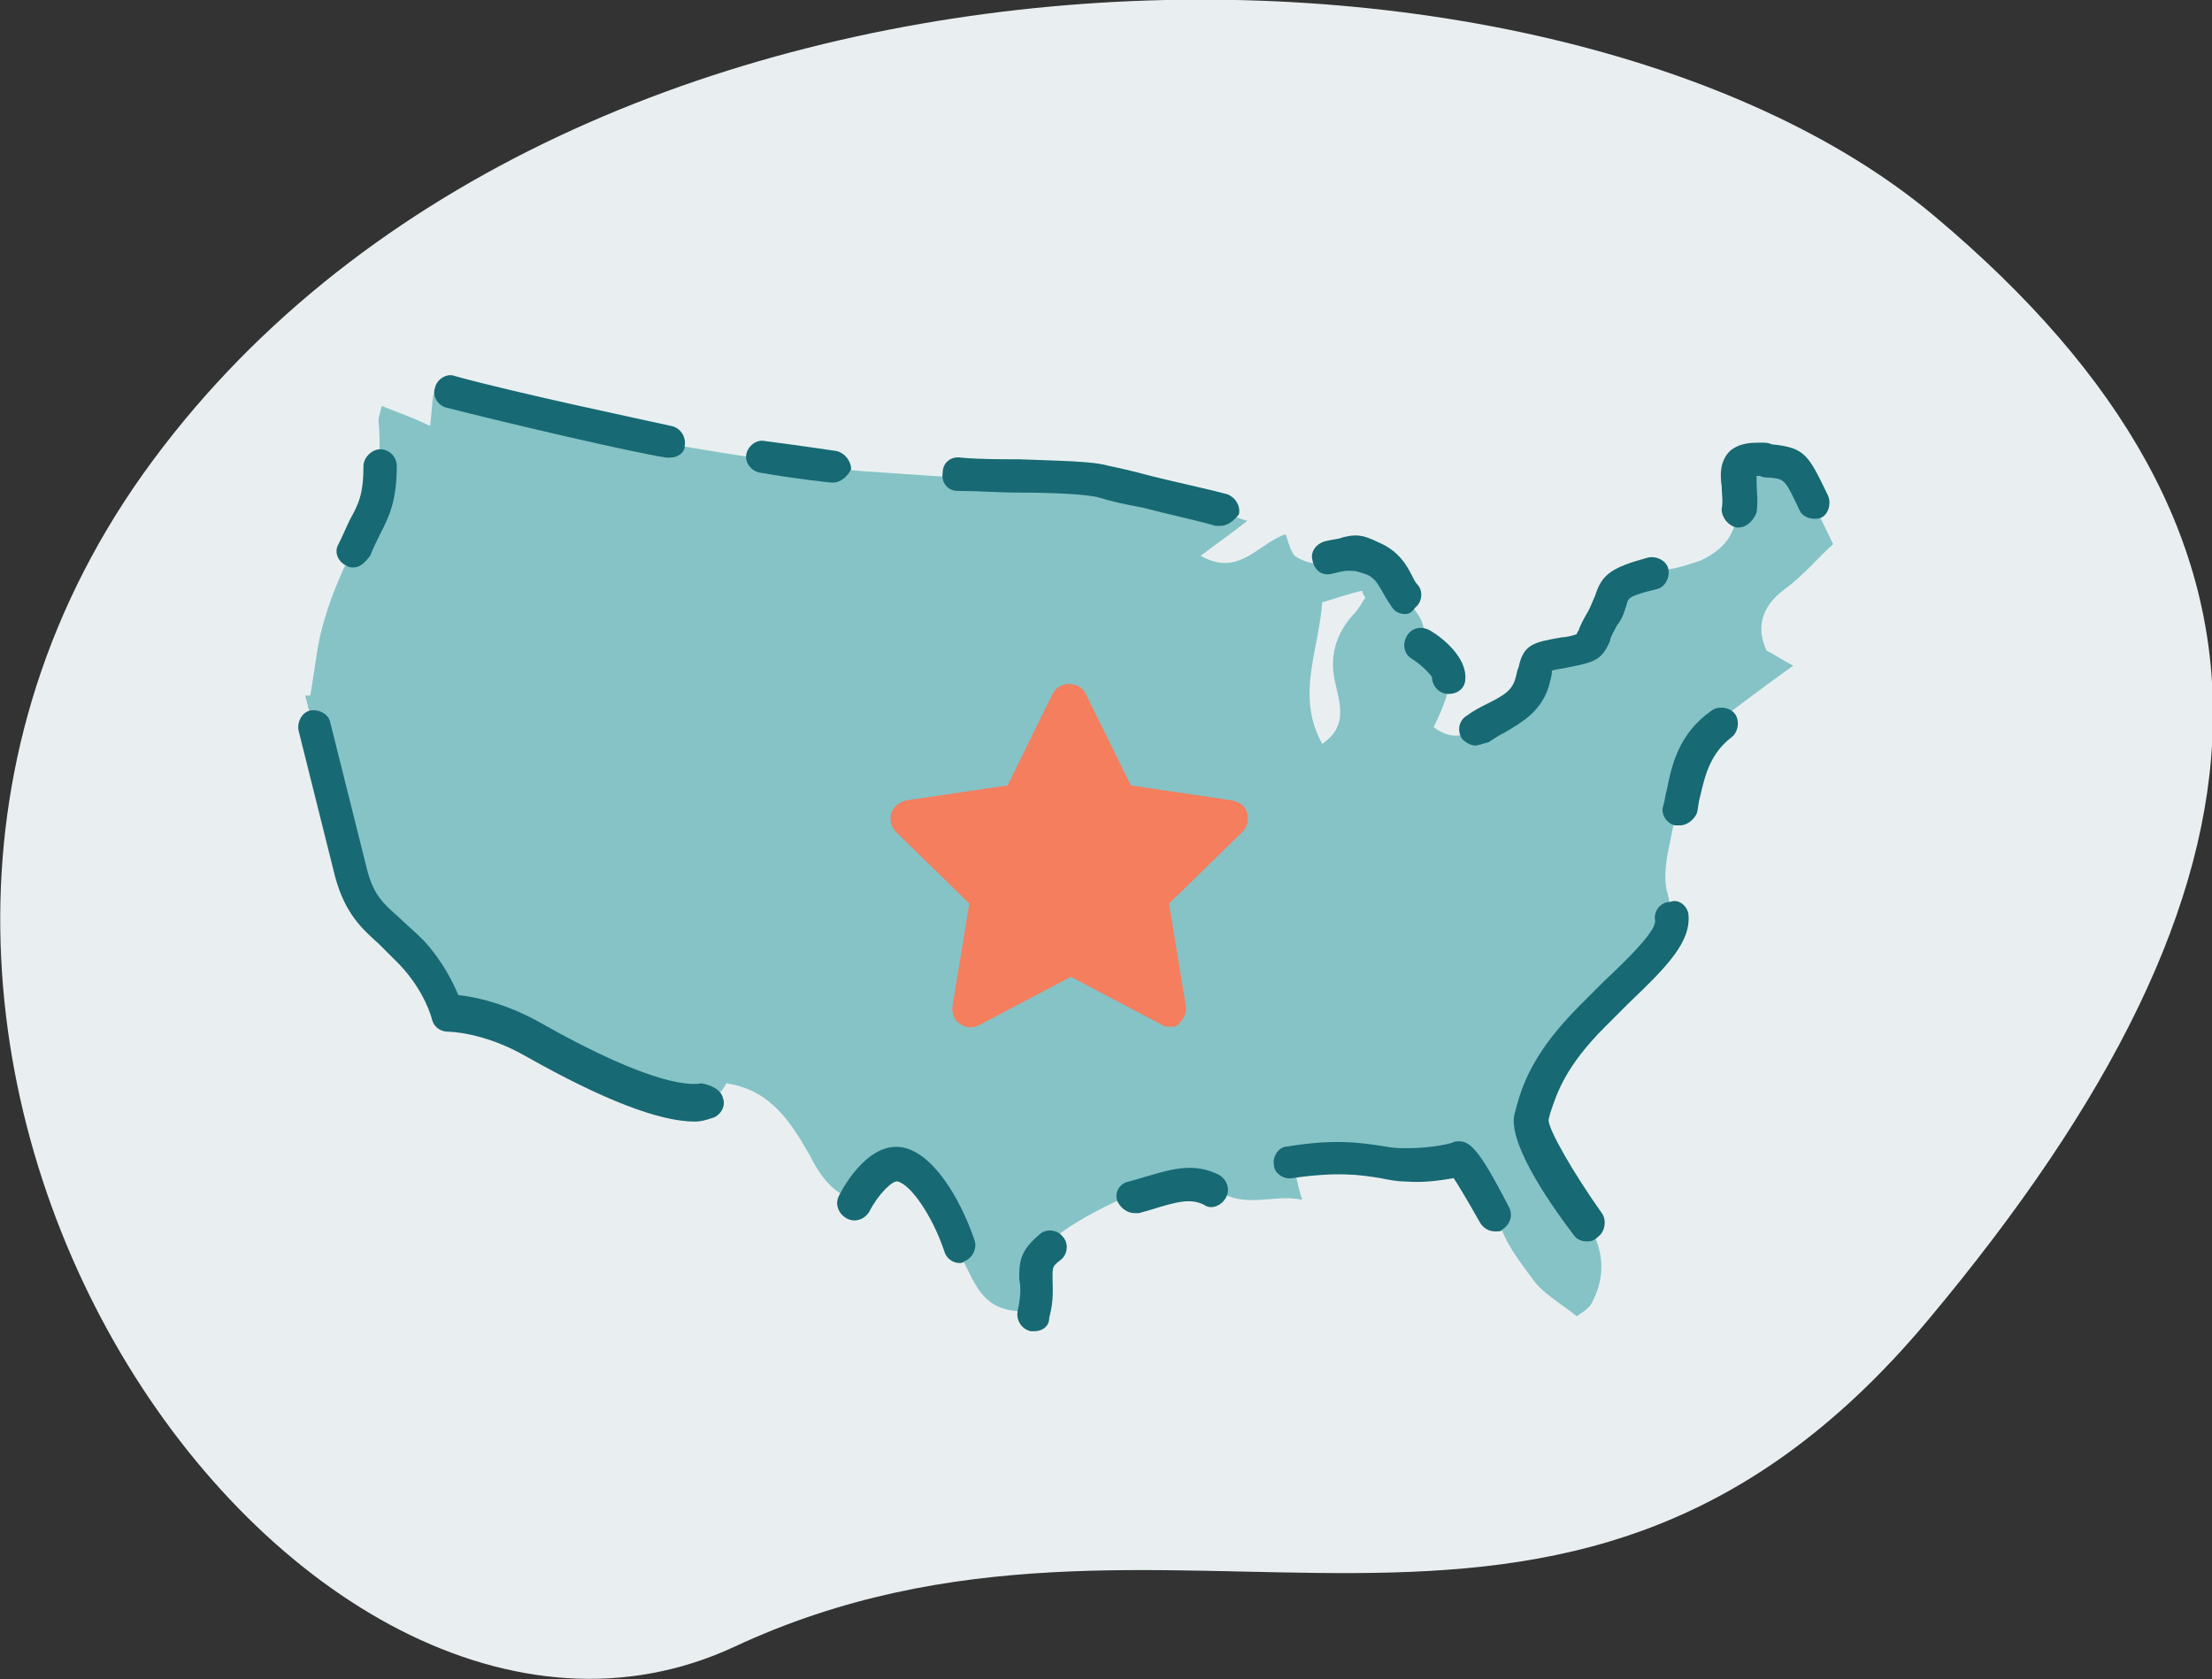
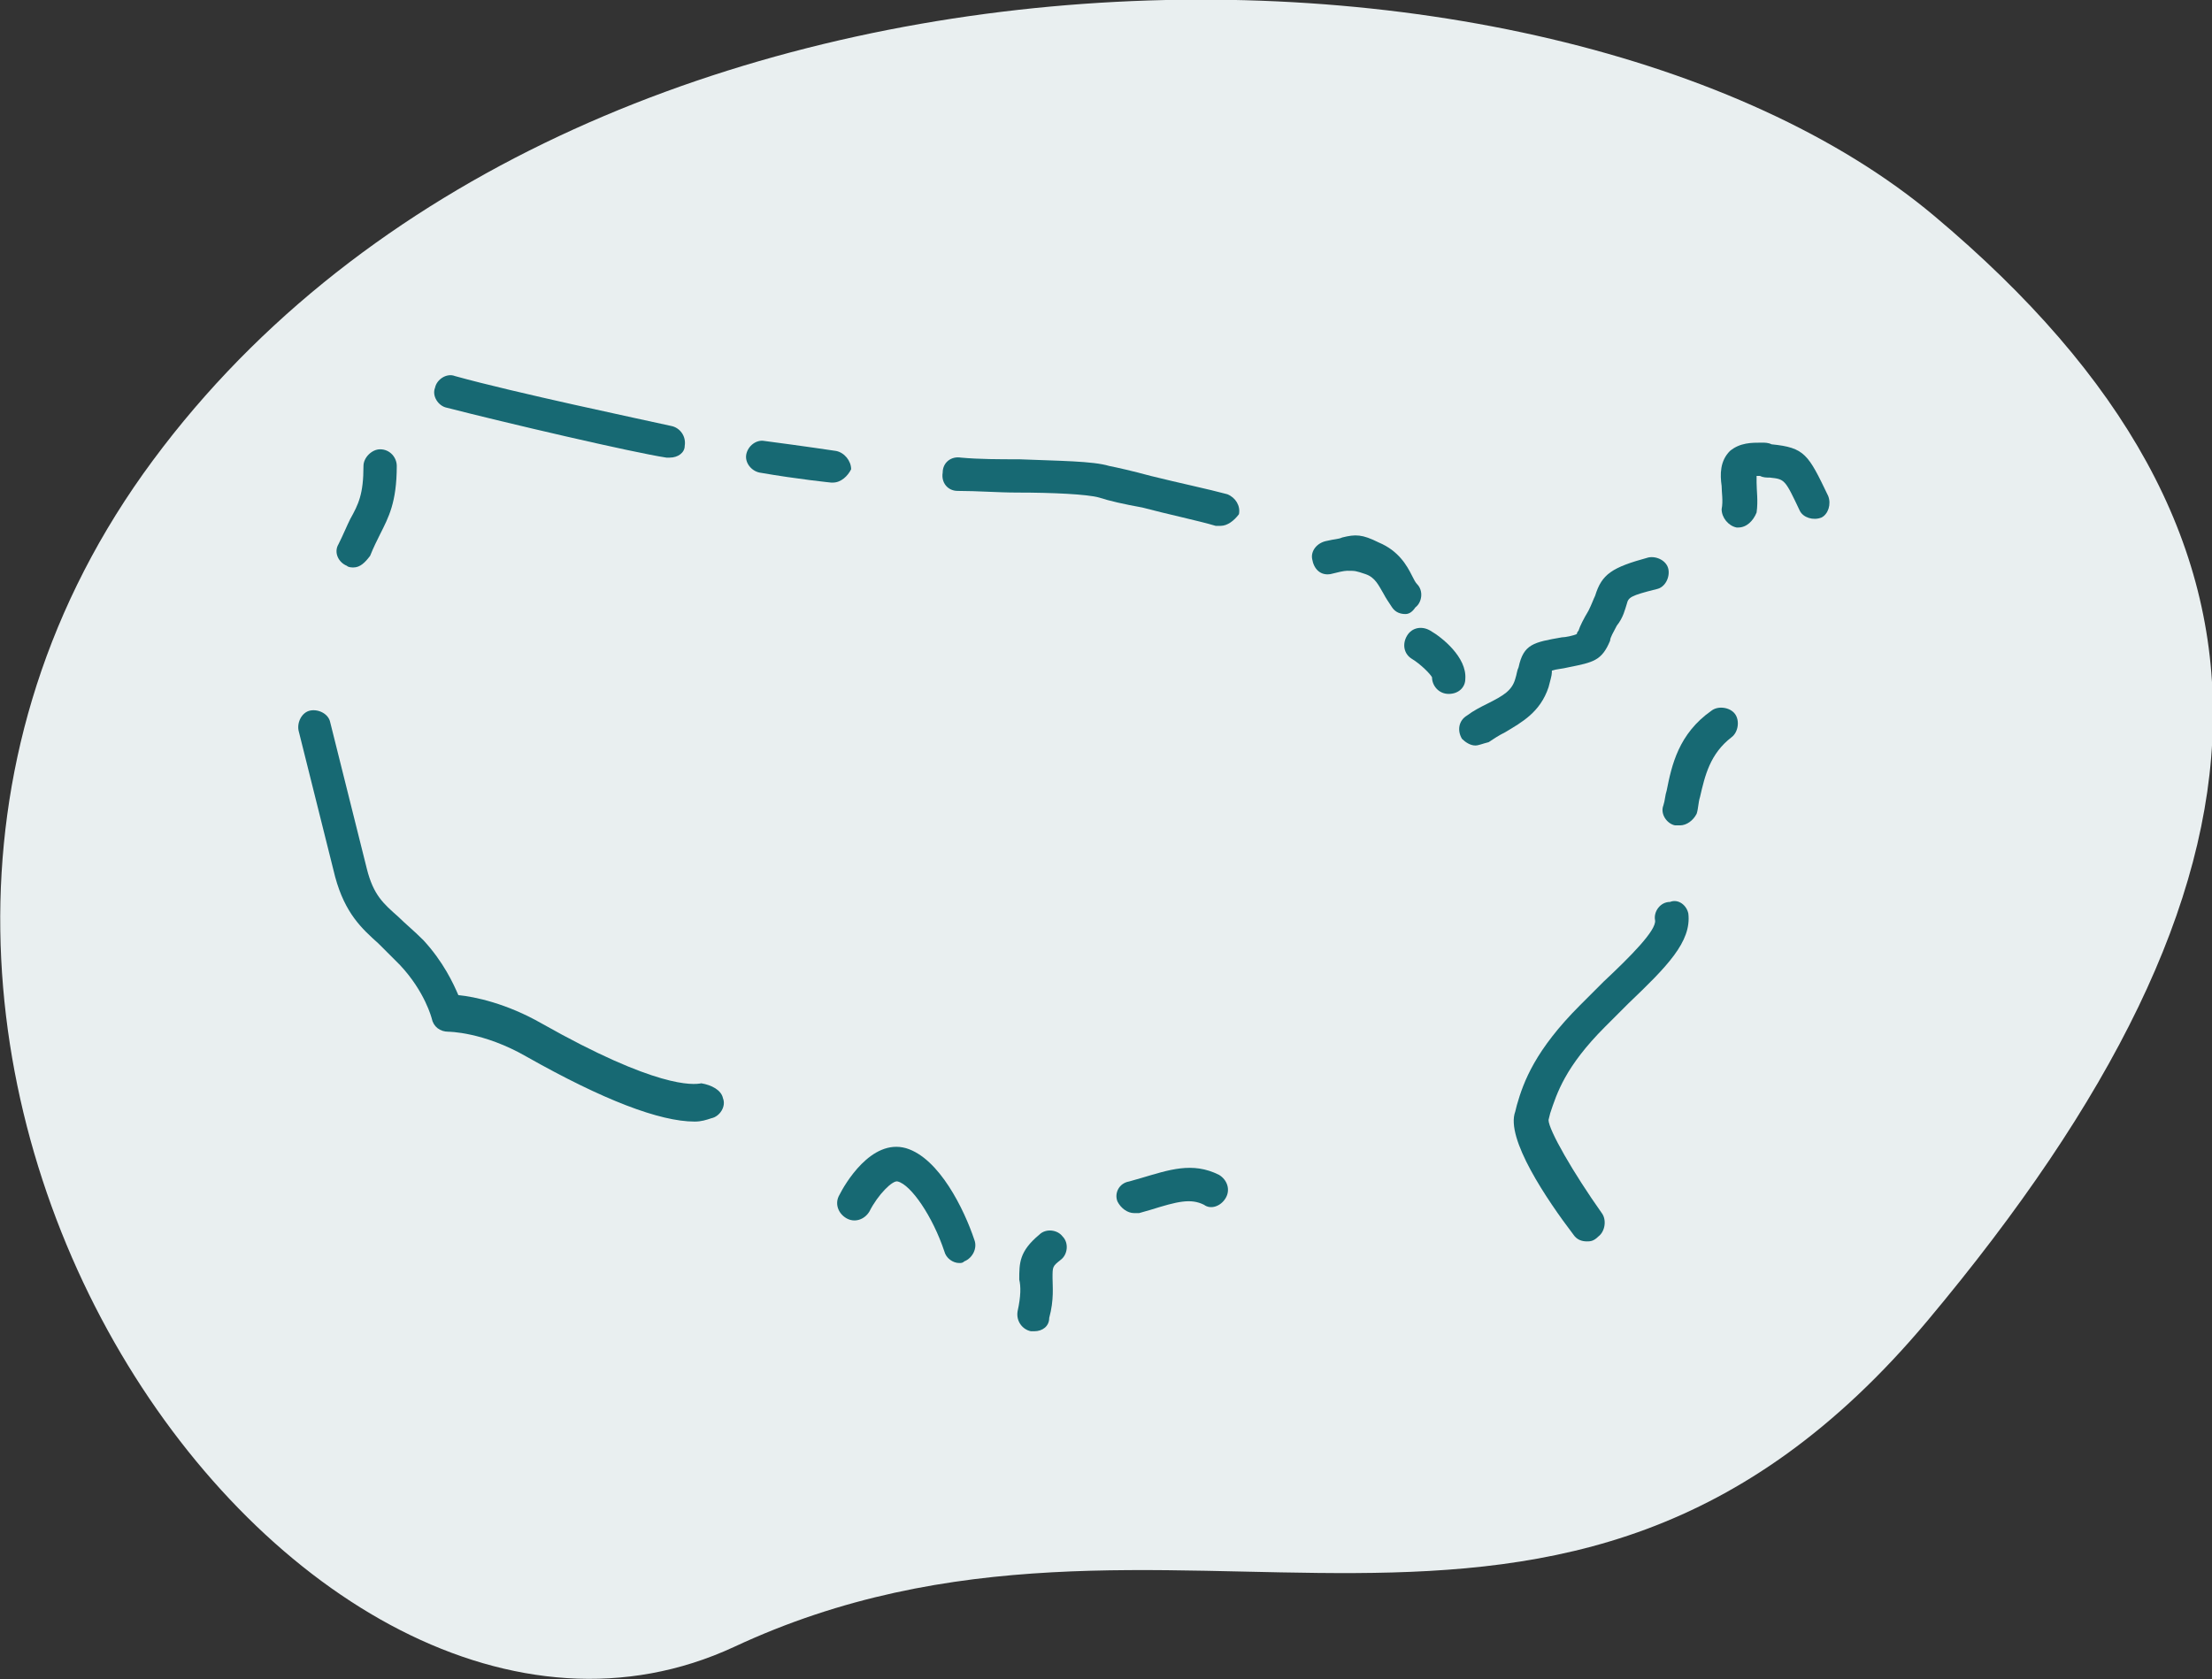
<svg xmlns="http://www.w3.org/2000/svg" version="1.1" id="Layer_1" x="0px" y="0px" viewBox="0 0 132.9 100.9" style="enable-background:new 0 0 132.9 100.9;" xml:space="preserve">
  <rect x="0" y="0" width="132.9" height="100.9" fill="#333333" stroke="none" />
  <style type="text/css">
	.st0{fill-rule:evenodd;clip-rule:evenodd;fill:#E9EFF0;}
	.st1{fill-rule:evenodd;clip-rule:evenodd;fill:#85C3C6;}
	.st2{fill-rule:evenodd;clip-rule:evenodd;fill:#F47E5E;}
	.st3{fill-rule:evenodd;clip-rule:evenodd;fill:#176973;}
</style>
  <g id="_x32_3IL0917_x5F_ilumed-site-redesign-">
    <g id="_x32_3IL0917_x5F_D1-Ilumed-Website_x5F_ACOREACH-PATIENTS" transform="translate(-1052, -1082)">
      <g id="Why-choose-ACO" transform="translate(109.004, 874.769)">
        <g id="_x33_-ICONS" transform="translate(0, 208)">
          <g id="Group-16" transform="translate(943, 0)">
            <path id="Oval-Copy" class="st0" d="M8.6,27.7C33.5-7.2,93.2-7.1,116.2,12.2s21.8,39.9-0.4,66.4S70.2,86,44.1,98.2&#10;&#09;&#09;&#09;&#09;&#09;&#09;C18,110.3-16.2,62.6,8.6,27.7z" />
            <g id="Group-37" transform="translate(37.834, 56.231)">
-               <path id="Fill-1" class="st1" d="M41.6-12.3c1.5-1,1.1-2.3,0.8-3.6c-0.4-1.6,0-3,1.1-4.2c0.3-0.3,0.5-0.7,0.7-1&#10;&#09;&#09;&#09;&#09;&#09;&#09;&#09;c-0.1-0.1-0.2-0.3-0.2-0.4c-0.9,0.2-1.7,0.5-2.4,0.7C41.4-17.9,40-15.2,41.6-12.3 M47.6-18.3c2,1.2,2.1,2.1,0.7,5&#10;&#09;&#09;&#09;&#09;&#09;&#09;&#09;c1.6,1.2,2.7,0,3.8-0.8c1.2-0.8,2.4-1.6,2.4-3.4c1.2-0.2,2.3-0.4,3.6-0.6c0-3,1.7-4.3,4.4-4.7c0.6-0.1,1.2-0.3,1.8-0.5&#10;&#09;&#09;&#09;&#09;&#09;&#09;&#09;c1.3-0.6,2.2-1.5,2.2-3.1c0-1.1-0.1-2.2,1.3-3.1c0.6,0.1,1.4,0.1,2,0.2c0.9,1.8,1.7,3.3,2.5,5c-0.9,0.8-1.8,1.9-2.9,2.7&#10;&#09;&#09;&#09;&#09;&#09;&#09;&#09;c-1.5,1.1-1.7,2.4-1.1,3.7c0.6,0.3,1,0.6,1.6,0.9c-2.1,1.5-3.9,2.9-5.8,4.3c-0.6,2.1-1.2,4.2-1.6,6.3c-0.2,0.9-0.4,2-0.2,2.9&#10;&#09;&#09;&#09;&#09;&#09;&#09;&#09;c0.6,2-0.1,3.2-1.7,4.5c-2,1.7-3.7,3.8-5.3,5.9c-0.6,0.7-0.8,1.8-1.2,3c1.1,2.1,2.1,4.3,3.4,6.5c1,1.6,1.2,3.2,0.3,4.9&#10;&#09;&#09;&#09;&#09;&#09;&#09;&#09;c-0.2,0.4-0.8,0.7-0.9,0.8c-1-0.8-2.1-1.4-2.7-2.3c-0.9-1.2-1.9-2.5-2.1-4c-0.3-1.5-1-2.4-2.2-3.3c-1.5,0.6-3,0.7-4.5-0.3&#10;&#09;&#09;&#09;&#09;&#09;&#09;&#09;c-0.4-0.3-1.1-0.2-1.6-0.1c-1.2,0.2-2.5,0.4-4,0.6c0.2,0.7,0.3,1.5,0.6,2.4c-1.8-0.4-3.6,0.7-5.4-0.8&#10;&#09;&#09;&#09;&#09;&#09;&#09;&#09;c-0.5-0.5-1.7-0.2-2.7-0.2c-1.2,0-6.5,2.6-7,3.6c-0.5,1.2-0.7,2.6-1,4.1c-2.1,0.1-3-0.4-3.9-2.3c-0.8-1.6-1.6-3.2-2.5-4.8&#10;&#09;&#09;&#09;&#09;&#09;&#09;&#09;c-0.8-1.4-2-1.5-3.4-0.5c-0.4,0.3-0.7,0.6-1.1,0.9c-1.3-0.5-2-1.5-2.6-2.7c-1.1-1.9-2.3-3.9-5-4.3C5.5,8.7,5.1,9,4.7,9.3&#10;&#09;&#09;&#09;&#09;&#09;&#09;&#09;C3.5,9.2,2.3,9.1,1.2,8.9C0.3,8.7-0.6,8.5-1.4,8C-4.4,6.4-7.3,4.2-11,4c-0.2-3.3-3.1-3.9-5.1-5.7c-1.1-4.4-2.2-8.9-3.4-13.5&#10;&#09;&#09;&#09;&#09;&#09;&#09;&#09;c0.1,0,0.2,0,0.3,0c0.3-1.6,0.4-3.2,0.9-4.7c0.4-1.4,1-2.7,1.6-4c1.2-2.5,1.9-5.1,1.6-7.8c0-0.2,0.1-0.5,0.2-0.9&#10;&#09;&#09;&#09;&#09;&#09;&#09;&#09;c1,0.4,1.9,0.7,2.9,1.2c0.1-0.7,0.1-1.3,0.2-1.9h1.1c2.8,0.7,5.5,1.5,8.3,2.1c4.1,0.8,8.3,1.5,12.5,2.1&#10;&#09;&#09;&#09;&#09;&#09;&#09;&#09;c2.7,0.4,5.4,0.5,8.1,0.7c3.4,0.2,6.8,0.4,10.2,0.6c0.4,0,0.9,0.2,1.3,0.3c1.8,0.8,3.7,1.3,5.7,1.3c0.5,0,1,0.3,1.7,0.5&#10;&#09;&#09;&#09;&#09;&#09;&#09;&#09;c-1,0.8-1.9,1.4-2.8,2.1c2.3,1.3,3.4-0.7,5.1-1.3c0.2,0.5,0.3,1.2,0.7,1.4c0.5,0.3,1.3,0.5,1.7,0.3c1.4-0.6,2.5,0,3.8,0.5&#10;&#09;&#09;&#09;&#09;&#09;&#09;&#09;C45.6-21.1,48.3-20.4,47.6-18.3c-0.1,0.1-0.1,0.1-0.1,0.2C47.5-18.1,47.5-18.2,47.6-18.3" />
-               <path id="Fill-3" class="st2" d="M26.9-15l2.8,5.6c0.1,0.1,0.2,0.2,0.4,0.3l6.2,0.9c0.4,0.1,0.5,0.5,0.3,0.8L32-3.1&#10;&#09;&#09;&#09;&#09;&#09;&#09;&#09;c-0.1,0.1-0.2,0.3-0.1,0.4l1.1,6.2C33,3.9,32.6,4.2,32.3,4l-5.5-2.9c-0.1-0.1-0.3-0.1-0.4,0L20.7,4C20.4,4.2,20,3.9,20,3.5&#10;&#09;&#09;&#09;&#09;&#09;&#09;&#09;l1.1-6.2c0-0.2,0-0.3-0.1-0.4l-4.5-4.4c-0.3-0.3-0.1-0.7,0.3-0.8l6.2-0.9c0.2,0,0.3-0.1,0.4-0.3l2.8-5.6&#10;&#09;&#09;&#09;&#09;&#09;&#09;&#09;C26.2-15.4,26.7-15.4,26.9-15" />
-               <path id="Fill-5" class="st2" d="M26.5,0.4c0.2,0,0.4,0,0.5,0.1l5.2,2.8l-1-5.8c-0.1-0.4,0.1-0.7,0.3-1l4.2-4.1l-5.9-0.9&#10;&#09;&#09;&#09;&#09;&#09;&#09;&#09;c-0.4-0.1-0.7-0.3-0.8-0.6l-2.6-5.3l-2.6,5.3c-0.2,0.3-0.5,0.6-0.8,0.6l-5.9,0.9l4.2,4.1c0.3,0.3,0.4,0.6,0.3,1l-1,5.8L26,0.6&#10;&#09;&#09;&#09;&#09;&#09;&#09;&#09;C26.1,0.5,26.3,0.4,26.5,0.4L26.5,0.4z M32.5,4.7c-0.2,0-0.4,0-0.5-0.1l-5.5-2.9L21,4.6c-0.4,0.2-0.8,0.2-1.2-0.1&#10;&#09;&#09;&#09;&#09;&#09;&#09;&#09;c-0.3-0.2-0.5-0.7-0.4-1.1l1-6.1L16-7c-0.3-0.3-0.4-0.7-0.3-1.1c0.1-0.4,0.5-0.7,0.9-0.8l6.1-0.9l2.7-5.5&#10;&#09;&#09;&#09;&#09;&#09;&#09;&#09;c0.2-0.4,0.6-0.6,1-0.6h0c0.4,0,0.8,0.2,1,0.6h0l2.7,5.5l6.1,0.9c0.4,0.1,0.8,0.3,0.9,0.8c0.1,0.4,0,0.8-0.3,1.1l-4.4,4.3&#10;&#09;&#09;&#09;&#09;&#09;&#09;&#09;l1,6.1c0.1,0.4-0.1,0.8-0.4,1.1C32.9,4.7,32.7,4.7,32.5,4.7L32.5,4.7z" />
              <path id="Fill-7" class="st3" d="M3.9,10.4c-2.1,0-5.5-1.3-10.1-3.9C-8.8,5-10.9,5-10.9,5c-0.5,0-0.9-0.3-1-0.8&#10;&#09;&#09;&#09;&#09;&#09;&#09;&#09;c0,0-0.4-1.6-1.9-3.2c-0.5-0.5-0.9-0.9-1.3-1.3c-1-0.9-2-1.8-2.6-4l-2.2-8.8c-0.1-0.5,0.2-1.1,0.7-1.2&#10;&#09;&#09;&#09;&#09;&#09;&#09;&#09;c0.5-0.1,1.1,0.2,1.2,0.7l2.2,8.8c0.4,1.6,1,2.1,1.9,2.9c0.4,0.4,0.9,0.8,1.5,1.4c1.2,1.3,1.8,2.6,2.1,3.3&#10;&#09;&#09;&#09;&#09;&#09;&#09;&#09;c1,0.1,2.9,0.5,5,1.7c6.9,3.9,9.1,3.7,9.6,3.6C4.9,8.2,5.5,8.5,5.6,9c0.2,0.5-0.2,1.1-0.7,1.2C4.6,10.3,4.3,10.4,3.9,10.4" />
              <path id="Fill-9" class="st3" d="M57.5,17.6c-0.3,0-0.6-0.1-0.8-0.4c-1.6-2.1-4.1-5.8-3.5-7.4l0.1-0.4c0.4-1.4,1.1-3.3,3.8-6&#10;&#09;&#09;&#09;&#09;&#09;&#09;&#09;c0.5-0.5,1-1,1.4-1.4c1.6-1.5,3.2-3.1,3.1-3.7c-0.1-0.5,0.3-1.1,0.9-1.1C63-3,63.5-2.6,63.6-2.1c0.2,1.7-1.3,3.2-3.6,5.4&#10;&#09;&#09;&#09;&#09;&#09;&#09;&#09;c-0.4,0.4-0.9,0.9-1.4,1.4c-2.4,2.4-2.9,4-3.3,5.2l-0.1,0.4c0,0.6,1.5,3.2,3.2,5.6c0.3,0.4,0.2,1.1-0.2,1.4&#10;&#09;&#09;&#09;&#09;&#09;&#09;&#09;C57.9,17.6,57.7,17.6,57.5,17.6" />
              <path id="Fill-11" class="st3" d="M63.1-7.4c-0.1,0-0.2,0-0.3,0c-0.5-0.1-0.9-0.7-0.7-1.2c0.1-0.3,0.1-0.6,0.2-0.9&#10;&#09;&#09;&#09;&#09;&#09;&#09;&#09;c0.3-1.5,0.7-3.4,2.7-4.8c0.4-0.3,1.1-0.2,1.4,0.2c0.3,0.4,0.2,1.1-0.2,1.4c-1.3,1-1.6,2.3-1.9,3.6c-0.1,0.3-0.1,0.7-0.2,1&#10;&#09;&#09;&#09;&#09;&#09;&#09;&#09;C63.9-7.7,63.5-7.4,63.1-7.4" />
              <path id="Fill-13" class="st3" d="M24.3,23c-0.1,0-0.1,0-0.2,0c-0.5-0.1-0.9-0.6-0.8-1.2c0.2-0.9,0.2-1.5,0.1-1.9&#10;&#09;&#09;&#09;&#09;&#09;&#09;&#09;c0-1,0-1.7,1.2-2.7c0.4-0.4,1.1-0.3,1.4,0.1c0.4,0.4,0.3,1.1-0.1,1.4c-0.5,0.4-0.5,0.4-0.5,1.1c0,0.5,0.1,1.3-0.2,2.4&#10;&#09;&#09;&#09;&#09;&#09;&#09;&#09;C25.2,22.7,24.8,23,24.3,23" />
              <path id="Fill-15" class="st3" d="M30.3,15.9c-0.4,0-0.8-0.3-1-0.7c-0.2-0.5,0.1-1.1,0.7-1.2l0.7-0.2c1.7-0.5,3.1-1,4.7-0.2&#10;&#09;&#09;&#09;&#09;&#09;&#09;&#09;c0.5,0.3,0.7,0.9,0.4,1.4c-0.3,0.5-0.9,0.7-1.3,0.4c-0.8-0.4-1.6-0.2-3.2,0.3l-0.7,0.2C30.5,15.9,30.4,15.9,30.3,15.9" />
              <path id="Fill-17" class="st3" d="M2.4-29.5c-0.1,0-0.1,0-0.2,0c-2-0.3-9.7-2.1-13.2-3c-0.5-0.1-0.9-0.7-0.7-1.2&#10;&#09;&#09;&#09;&#09;&#09;&#09;&#09;c0.1-0.5,0.7-0.9,1.2-0.7c3.6,1,11.2,2.6,13,3c0.5,0.1,0.9,0.6,0.8,1.2C3.3-29.8,2.9-29.5,2.4-29.5" />
              <path id="Fill-19" class="st3" d="M12.2-28c0,0-0.1,0-0.1,0c0,0-2-0.2-4.3-0.6c-0.5-0.1-0.9-0.6-0.8-1.1&#10;&#09;&#09;&#09;&#09;&#09;&#09;&#09;c0.1-0.5,0.6-0.9,1.1-0.8c2.3,0.3,4.3,0.6,4.3,0.6c0.5,0.1,0.9,0.6,0.9,1.1C13.1-28.4,12.7-28,12.2-28" />
              <path id="Fill-21" class="st3" d="M35.5-25.4c-0.1,0-0.2,0-0.3,0c-1-0.3-2.9-0.7-4.4-1.1c-1.1-0.2-2-0.4-2.6-0.6&#10;&#09;&#09;&#09;&#09;&#09;&#09;&#09;c-0.7-0.2-2.8-0.3-4.9-0.3c-1.2,0-2.4-0.1-3.6-0.1c-0.6,0-1-0.5-0.9-1.1c0-0.6,0.5-1,1.1-0.9c1.1,0.1,2.3,0.1,3.5,0.1&#10;&#09;&#09;&#09;&#09;&#09;&#09;&#09;c2.4,0.1,4.4,0.1,5.4,0.4c0.5,0.1,1.4,0.3,2.5,0.6c1.6,0.4,3.5,0.8,4.6,1.1c0.5,0.2,0.8,0.7,0.7,1.2&#10;&#09;&#09;&#09;&#09;&#09;&#09;&#09;C36.3-25.7,35.9-25.4,35.5-25.4" />
              <path id="Fill-23" class="st3" d="M50.8-12.2c-0.3,0-0.6-0.2-0.8-0.4c-0.3-0.5-0.2-1.1,0.3-1.4c0.4-0.3,0.8-0.5,1.2-0.7&#10;&#09;&#09;&#09;&#09;&#09;&#09;&#09;c1-0.5,1.5-0.8,1.7-1.5c0.1-0.3,0.1-0.5,0.2-0.7c0.3-1.4,0.9-1.5,2.6-1.8c0.2,0,0.7-0.1,0.9-0.2c0,0,0-0.1,0.1-0.2&#10;&#09;&#09;&#09;&#09;&#09;&#09;&#09;c0.1-0.3,0.3-0.7,0.6-1.2c0.2-0.4,0.3-0.7,0.4-0.9c0.4-1.3,1-1.7,3.2-2.3c0.5-0.1,1.1,0.2,1.2,0.7c0.1,0.5-0.2,1.1-0.7,1.2&#10;&#09;&#09;&#09;&#09;&#09;&#09;&#09;c-1.6,0.4-1.7,0.5-1.8,0.9c-0.1,0.3-0.2,0.8-0.6,1.3c-0.2,0.4-0.4,0.7-0.4,0.9c-0.5,1.2-1,1.3-2.5,1.6c-0.4,0.1-0.7,0.1-1,0.2&#10;&#09;&#09;&#09;&#09;&#09;&#09;&#09;c0,0,0,0,0,0.1c0,0.2-0.1,0.5-0.2,0.9c-0.5,1.5-1.6,2.1-2.6,2.7c-0.4,0.2-0.7,0.4-1,0.6C51.2-12.3,51-12.2,50.8-12.2" />
              <path id="Fill-25" class="st3" d="M66.6-25.3c0,0-0.1,0-0.1,0c-0.5-0.1-0.9-0.6-0.9-1.1c0.1-0.5,0-1,0-1.4&#10;&#09;&#09;&#09;&#09;&#09;&#09;&#09;c-0.1-0.7-0.1-1.5,0.5-2.1c0.6-0.5,1.3-0.5,1.9-0.5c0.2,0,0.4,0,0.6,0.1c2,0.2,2.2,0.6,3.4,3.1c0.2,0.5,0,1.1-0.4,1.3&#10;&#09;&#09;&#09;&#09;&#09;&#09;&#09;c-0.5,0.2-1.1,0-1.3-0.4c-0.9-1.9-0.9-1.9-1.8-2c-0.2,0-0.4,0-0.6-0.1c-0.1,0-0.1,0-0.2,0c0,0.1,0,0.3,0,0.4&#10;&#09;&#09;&#09;&#09;&#09;&#09;&#09;c0,0.5,0.1,1.1,0,1.8C67.5-25.7,67.1-25.3,66.6-25.3" />
              <path id="Fill-27" class="st3" d="M19.8,18.9c-0.4,0-0.8-0.3-0.9-0.7c-0.7-2.1-2-4-2.8-4.2c-0.3-0.1-1.2,0.8-1.7,1.8&#10;&#09;&#09;&#09;&#09;&#09;&#09;&#09;c-0.3,0.5-0.9,0.7-1.4,0.4c-0.5-0.3-0.7-0.9-0.4-1.4c0.3-0.6,1.9-3.4,4-2.8c2,0.6,3.5,3.7,4.1,5.5c0.2,0.5-0.1,1.1-0.6,1.3&#10;&#09;&#09;&#09;&#09;&#09;&#09;&#09;C20,18.9,19.9,18.9,19.8,18.9" />
-               <path id="Fill-29" class="st3" d="M52,17c-0.4,0-0.7-0.2-0.9-0.5c-0.9-1.6-1.4-2.4-1.6-2.7c-0.6,0.1-1.7,0.3-2.9,0.2&#10;&#09;&#09;&#09;&#09;&#09;&#09;&#09;c-0.5,0-1-0.1-1.5-0.2c-1.2-0.2-2.6-0.4-5.3,0c-0.5,0.1-1.1-0.3-1.1-0.8c-0.1-0.5,0.3-1.1,0.8-1.1c3-0.5,4.6-0.2,5.9,0&#10;&#09;&#09;&#09;&#09;&#09;&#09;&#09;c0.5,0.1,0.9,0.1,1.3,0.1c1.2,0,2.3-0.2,2.6-0.3c0.1,0,0.2-0.1,0.3-0.1c0.8-0.1,1.3,0.2,3.2,3.9c0.3,0.5,0.1,1.1-0.4,1.4&#10;&#09;&#09;&#09;&#09;&#09;&#09;&#09;C52.4,17,52.2,17,52,17" />
              <path id="Fill-31" class="st3" d="M-16.6-22.9c-0.1,0-0.3,0-0.4-0.1c-0.5-0.2-0.8-0.8-0.5-1.3c0.3-0.6,0.5-1.1,0.7-1.5&#10;&#09;&#09;&#09;&#09;&#09;&#09;&#09;c0.5-0.9,0.8-1.5,0.8-3.2c0-0.5,0.5-1,1-1h0c0.6,0,1,0.5,1,1c0,2.2-0.5,3.1-1,4.1c-0.2,0.4-0.4,0.8-0.6,1.3&#10;&#09;&#09;&#09;&#09;&#09;&#09;&#09;C-15.9-23.2-16.2-22.9-16.6-22.9" />
              <path id="Fill-33" class="st3" d="M46.6-20.1c-0.3,0-0.6-0.1-0.8-0.4c-0.2-0.3-0.4-0.6-0.5-0.8c-0.3-0.5-0.5-1-1.1-1.2&#10;&#09;&#09;&#09;&#09;&#09;&#09;&#09;c-0.6-0.2-0.6-0.2-1.1-0.2c-0.2,0-0.6,0.1-1,0.2c-0.6,0.1-1-0.3-1.1-0.9c-0.1-0.5,0.3-1,0.9-1.1c0.4-0.1,0.7-0.1,0.9-0.2&#10;&#09;&#09;&#09;&#09;&#09;&#09;&#09;c0.8-0.2,1.2-0.2,2.2,0.3c1.2,0.5,1.7,1.4,2,2c0.1,0.2,0.2,0.4,0.3,0.5c0.4,0.4,0.3,1.1-0.1,1.4C47-20.2,46.8-20.1,46.6-20.1" />
-               <path id="Fill-35" class="st3" d="M49.2-15.3C49.2-15.3,49.2-15.3,49.2-15.3c-0.6,0-1-0.5-1-1c-0.1-0.2-0.7-0.8-1.2-1.1&#10;&#09;&#09;&#09;&#09;&#09;&#09;&#09;c-0.5-0.3-0.6-0.9-0.3-1.4c0.3-0.5,0.9-0.6,1.4-0.3c0.7,0.4,2.2,1.6,2.1,2.9C50.2-15.7,49.8-15.3,49.2-15.3L49.2-15.3z" />
+               <path id="Fill-35" class="st3" d="M49.2-15.3C49.2-15.3,49.2-15.3,49.2-15.3c-0.6,0-1-0.5-1-1c-0.1-0.2-0.7-0.8-1.2-1.1&#10;&#09;&#09;&#09;&#09;&#09;&#09;&#09;c-0.5-0.3-0.6-0.9-0.3-1.4c0.3-0.5,0.9-0.6,1.4-0.3c0.7,0.4,2.2,1.6,2.1,2.9C50.2-15.7,49.8-15.3,49.2-15.3z" />
            </g>
          </g>
        </g>
      </g>
    </g>
  </g>
</svg>